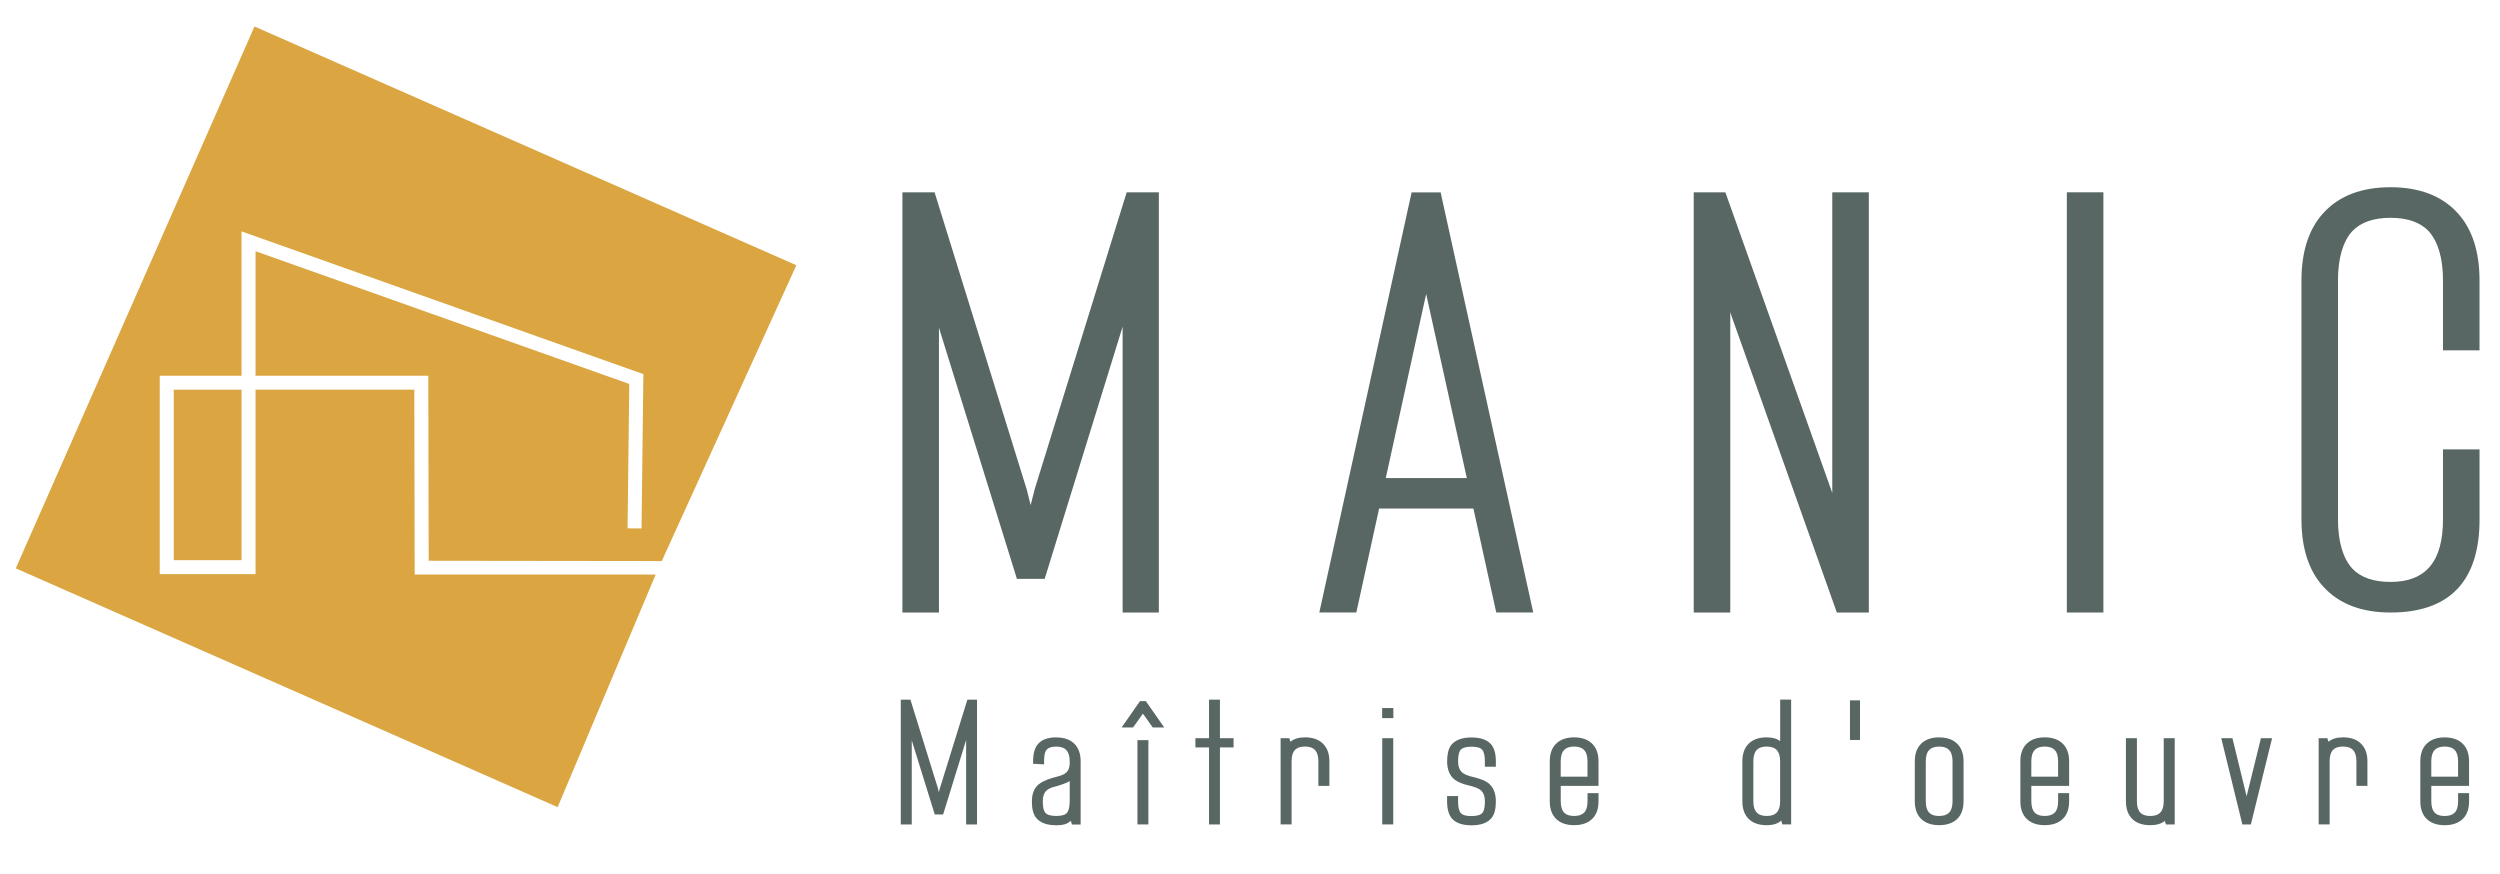
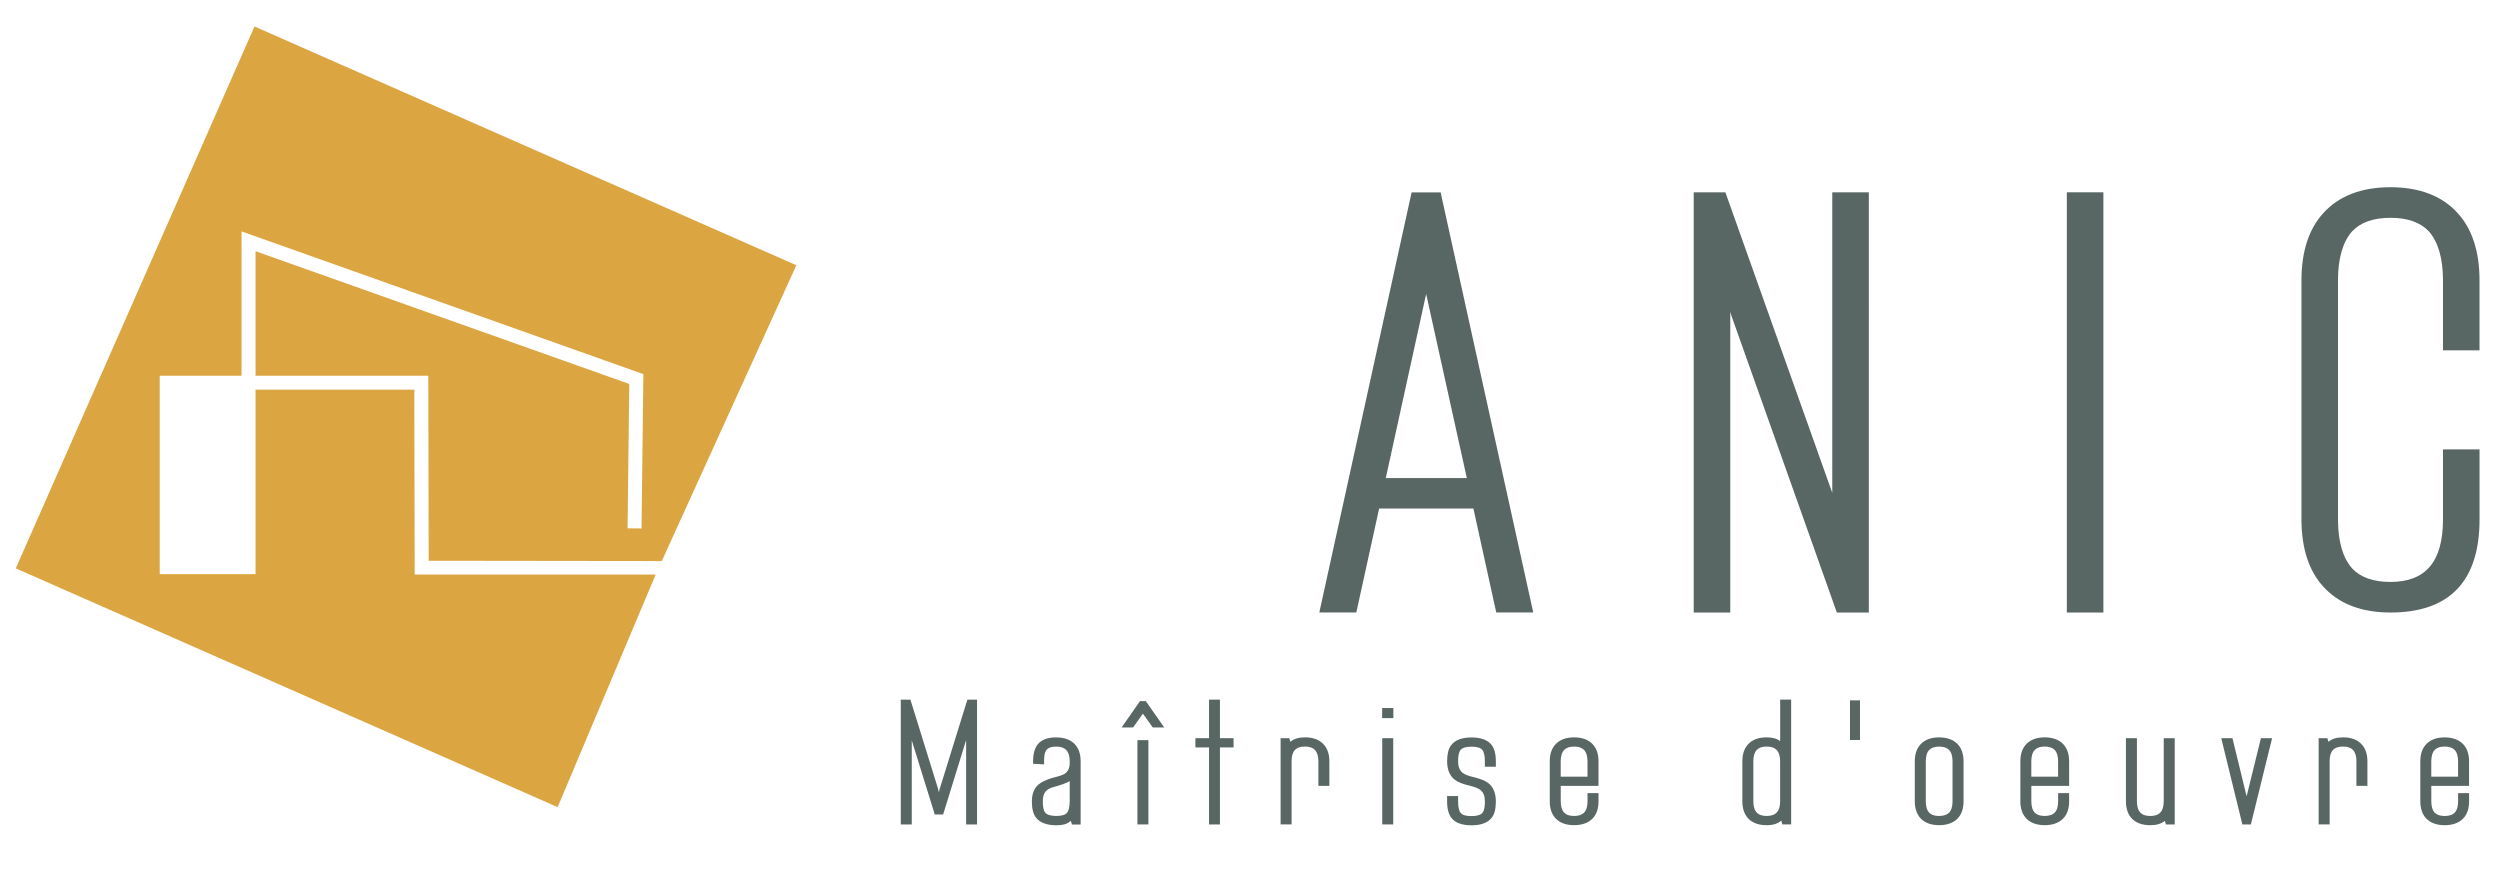
<svg xmlns="http://www.w3.org/2000/svg" id="Calque_1" data-name="Calque 1" viewBox="0 0 841.89 294.27">
  <defs>
    <style> .cls-1 { fill: #dba641; } .cls-2 { fill: #586664; } </style>
  </defs>
  <path class="cls-2" d="m316.53,265.34l-.36,1.45-.37-1.48c-5.24-16.94-8.27-26.7-9.09-29.31l-.12-.39h-3.25v42.03h3.7v-28.32l7.75,24.96h2.81l7.75-25.06v28.43h3.67v-42.03h-3.25l-9.22,29.73Z" />
  <path class="cls-2" d="m355.7,248.31c-2.85,0-4.94.78-6.22,2.33-1.05,1.29-1.58,3.2-1.58,5.7v.87l3.7.2v-1.07c0-1.71.21-2.91.64-3.57.57-.9,1.73-1.35,3.46-1.35,1.49,0,2.6.36,3.3,1.08.81.83,1.23,2.13,1.23,3.85v.54c0,1.77-.57,2.98-1.76,3.72-.41.27-1.48.73-4.22,1.38-2.14.69-3.64,1.42-4.59,2.24-1.44,1.27-2.17,3.18-2.17,5.65s.45,4.21,1.34,5.4c1.32,1.74,3.62,2.63,6.86,2.63,1.48,0,2.62-.18,3.49-.55.47-.2.94-.52,1.41-.95l.4,1.25h2.92v-21.3c0-2.48-.69-4.44-2.04-5.83-1.45-1.46-3.51-2.2-6.15-2.2Zm4.53,14.76v6.78c-.02,1.89-.34,3.21-.95,3.91-.59.68-1.8,1.02-3.61,1.02-1.9,0-3.16-.4-3.75-1.19-.5-.67-.75-1.93-.75-3.74,0-1.43.31-2.54.92-3.29.5-.6,1.31-1.08,2.35-1.43,2.6-.67,4.51-1.35,5.77-2.07Z" />
  <polygon class="cls-2" points="383.9 236.11 377.71 244.98 381.57 244.98 384.88 240.32 388.2 244.98 392.06 244.98 385.86 236.11 383.9 236.11" />
  <rect class="cls-2" x="383.04" y="249.25" width="3.69" height="28.38" />
  <polygon class="cls-2" points="410.82 235.61 407.15 235.61 407.15 248.59 402.56 248.59 402.56 251.7 407.15 251.7 407.15 277.64 410.82 277.64 410.82 251.7 415.41 251.7 415.41 248.59 410.82 248.59 410.82 235.61" />
  <path class="cls-2" d="m439.44,248.31c-2.11,0-3.74.5-4.88,1.49l-.39-1.21h-2.92v29.04h3.7v-21.33c0-3.34,1.43-4.9,4.49-4.9s4.53,1.57,4.53,4.96v8.28h3.7v-8.28c0-2.42-.66-4.35-1.97-5.73-1.43-1.55-3.53-2.33-6.26-2.33Z" />
  <rect class="cls-2" x="465.48" y="248.59" width="3.7" height="29.04" />
  <rect class="cls-2" x="465.45" y="238.44" width="3.77" height="3.39" />
  <path class="cls-2" d="m495.55,248.34c-3.25,0-5.57.88-6.89,2.63-.89,1.19-1.33,3-1.33,5.4,0,2.75.84,4.82,2.49,6.15,1.07.85,2.77,1.54,5.21,2.09,1.65.39,2.84.88,3.54,1.44,1,.82,1.48,2.08,1.48,3.84s-.25,3.07-.75,3.74c-.59.79-1.85,1.19-3.75,1.19s-3.02-.34-3.61-1.02c-.61-.7-.92-2.01-.92-3.9v-1.83h-3.7v1.83c0,2.56.55,4.49,1.63,5.75,1.34,1.52,3.56,2.28,6.6,2.28,3.23,0,5.54-.88,6.86-2.63.9-1.2,1.33-2.97,1.33-5.4,0-2.75-.84-4.82-2.49-6.15-1.07-.85-2.77-1.54-5.21-2.09-1.65-.39-2.84-.88-3.54-1.44-.99-.82-1.48-2.07-1.48-3.84s.25-3.07.75-3.74c.59-.79,1.86-1.19,3.78-1.19,1.78,0,2.98.34,3.57,1.02.61.7.92,2.02.92,3.9v1.83h3.7v-1.83c0-2.56-.55-4.49-1.63-5.75-1.34-1.51-3.55-2.28-6.57-2.28Z" />
  <path class="cls-2" d="m530.08,248.31c-2.63,0-4.7.75-6.15,2.23-1.36,1.39-2.04,3.34-2.04,5.82v13.49c0,2.48.69,4.44,2.05,5.83,1.45,1.46,3.51,2.2,6.15,2.2s4.73-.74,6.18-2.2c1.36-1.38,2.04-3.34,2.04-5.82v-2.77h-3.7v2.77c0,1.74-.4,3.04-1.19,3.84-.73.72-1.85,1.08-3.34,1.08s-2.6-.36-3.3-1.08c-.79-.81-1.19-2.1-1.19-3.85v-5.21h12.72v-8.28c0-2.48-.69-4.44-2.04-5.82-1.45-1.48-3.53-2.23-6.18-2.23Zm0,3.1c1.49,0,2.61.37,3.33,1.1.79.81,1.19,2.11,1.19,3.85v5.18h-9.02v-5.18c0-1.75.4-3.04,1.2-3.85.7-.73,1.81-1.1,3.3-1.1Z" />
  <path class="cls-2" d="m599.47,249.57c-1.08-.84-2.59-1.26-4.53-1.26-2.73,0-4.83.78-6.26,2.33-1.28,1.38-1.93,3.31-1.93,5.73v13.49c0,2.4.65,4.32,1.94,5.73,1.43,1.53,3.53,2.3,6.26,2.3,2.16,0,3.8-.52,4.9-1.56l.36,1.3h2.97v-42.03h-3.7v13.96Zm-4.53,1.84c3.07,0,4.51,1.56,4.53,4.9v13.6c-.02,3.32-1.46,4.87-4.53,4.87s-4.49-1.57-4.49-4.93v-13.49c0-3.38,1.43-4.96,4.49-4.96Z" />
  <path class="cls-2" d="m653.01,248.31c-2.63,0-4.7.75-6.15,2.23-1.36,1.39-2.04,3.34-2.04,5.82v13.49c0,2.48.69,4.44,2.05,5.83,1.45,1.46,3.51,2.2,6.15,2.2s4.73-.74,6.18-2.2c1.36-1.38,2.04-3.34,2.04-5.82v-13.49c0-2.48-.69-4.44-2.04-5.82-1.45-1.48-3.53-2.23-6.18-2.23Zm0,26.48c-1.49,0-2.6-.36-3.3-1.08-.79-.81-1.19-2.1-1.19-3.85v-13.49c0-1.75.4-3.04,1.19-3.85h0c.7-.73,1.81-1.1,3.3-1.1s2.61.37,3.33,1.1c.79.81,1.19,2.11,1.19,3.85v13.49c0,1.74-.4,3.04-1.19,3.84-.73.72-1.85,1.08-3.34,1.08Z" />
  <path class="cls-2" d="m688.56,248.31c-2.63,0-4.7.75-6.15,2.23-1.36,1.39-2.04,3.34-2.04,5.82v13.49c0,2.48.69,4.44,2.05,5.83,1.45,1.46,3.51,2.2,6.15,2.2s4.73-.74,6.18-2.2c1.36-1.38,2.04-3.34,2.04-5.82v-2.77h-3.7v2.77c0,1.74-.4,3.04-1.19,3.84-.73.72-1.85,1.08-3.34,1.08s-2.6-.36-3.3-1.08c-.79-.81-1.19-2.1-1.19-3.85v-5.21h12.72v-8.28c0-2.48-.69-4.44-2.04-5.82-1.45-1.48-3.53-2.23-6.18-2.23Zm0,3.1c1.49,0,2.61.37,3.33,1.1.79.81,1.19,2.11,1.19,3.85v5.18h-9.02v-5.18c0-1.75.4-3.04,1.2-3.85.7-.73,1.81-1.1,3.3-1.1Z" />
  <path class="cls-2" d="m728.64,269.92c-.02,3.32-1.46,4.87-4.53,4.87s-4.49-1.57-4.49-4.93v-21.27h-3.7v21.27c0,2.4.65,4.32,1.94,5.73,1.43,1.53,3.53,2.3,6.26,2.3,2.11,0,3.76-.49,4.9-1.46l.37,1.21h2.96v-29.04h-3.7v21.32Z" />
  <polygon class="cls-2" points="756.56 268.16 751.79 248.59 748.02 248.59 755.13 277.64 757.99 277.64 765.14 248.59 761.38 248.59 756.56 268.16" />
  <path class="cls-2" d="m789.01,248.31c-2.11,0-3.74.5-4.88,1.49l-.39-1.21h-2.92v29.04h3.7v-21.33c0-3.34,1.43-4.9,4.49-4.9s4.53,1.57,4.53,4.96v8.28h3.7v-8.28c0-2.42-.66-4.35-1.97-5.73-1.43-1.55-3.53-2.33-6.26-2.33Z" />
  <path class="cls-2" d="m831.47,264.65v-8.28c0-2.48-.69-4.44-2.04-5.82-1.45-1.48-3.53-2.23-6.18-2.23s-4.7.75-6.15,2.23c-1.36,1.39-2.04,3.34-2.04,5.82v13.49c0,2.48.69,4.44,2.05,5.83,1.45,1.46,3.51,2.2,6.15,2.2s4.73-.74,6.18-2.2c1.36-1.38,2.04-3.34,2.04-5.82v-2.77h-3.7v2.77c0,1.74-.4,3.04-1.19,3.84-.73.72-1.85,1.08-3.34,1.08s-2.6-.36-3.3-1.08c-.79-.81-1.19-2.1-1.19-3.85v-5.21h12.72Zm-8.22-13.24c1.49,0,2.61.37,3.33,1.1.79.81,1.19,2.11,1.19,3.85v5.18h-9.02v-5.18c0-1.75.4-3.04,1.2-3.85.7-.73,1.81-1.1,3.3-1.1Z" />
  <rect class="cls-2" x="622.99" y="235.85" width="3.37" height="13.34" />
-   <path class="cls-2" d="m348.39,164.92l-1.31,5.19-1.33-5.29c-18.24-58.91-27.97-90.3-30.63-98.79l-.4-1.27h-10.83v141.51h12.31v-95.97c.04.16.09.32.13.49l26.12,84.14h9.35l26.25-84.91v96.26h12.2V64.76h-10.83l-31.04,100.16Z" />
  <g>
    <g>
-       <rect class="cls-1" x="58.51" y="131.23" width="22.83" height="57.41" />
      <polygon class="cls-1" points="144.36 188.84 144.23 126.53 86.06 126.53 86.06 84.6 211.91 129.3 211.34 177.91 216.04 177.96 216.66 125.99 81.34 77.92 81.34 126.53 53.79 126.53 53.79 193.35 86.06 193.35 86.06 131.23 139.52 131.23 139.65 193.48 220.81 193.48 187.79 271.81 5.31 191.4 85.7 8.92 268.18 89.32 222.86 188.94 144.36 188.84" />
    </g>
    <path class="cls-2" d="m485.46,66.19l-.31-1.4h-9.78l-31.08,141.46h12.46l7.68-35h31.75l7.69,35h12.46l-7.76-35.19-2.22-10.06-20.9-94.8Zm-5.19,32.83l13.69,61.97h-19.15s-8.14,0-8.14,0l13.59-61.97Z" />
  </g>
  <path class="cls-2" d="m617.02,165.96l-35.99-101.2h-10.66v141.51h12.31v-101.23c.09.31.18.63.27.95l35.62,100.28h10.77V64.76h-12.31v101.2Z" />
  <rect class="cls-2" x="696.02" y="64.76" width="12.31" height="141.51" />
  <path class="cls-2" d="m834.99,117.97v-23.55c0-9.71-2.48-17.34-7.37-22.67-5.24-5.77-12.84-8.7-22.61-8.7s-17.38,2.93-22.6,8.69c-4.9,5.34-7.38,12.97-7.38,22.68v80.48c0,9.71,2.48,17.34,7.37,22.67,5.23,5.77,12.84,8.7,22.61,8.7,19.9,0,29.99-10.55,29.99-31.37v-23.55h-12.31v23.55c0,14.18-5.78,21.07-17.68,21.07-5.76,0-10.1-1.54-12.9-4.54-3.17-3.58-4.78-9.14-4.78-16.53v-80.48c0-7.39,1.61-12.95,4.75-16.5,2.82-3.03,7.17-4.57,12.93-4.57s10.11,1.54,12.9,4.54c3.17,3.59,4.78,9.15,4.78,16.54v23.55h12.31Z" />
</svg>